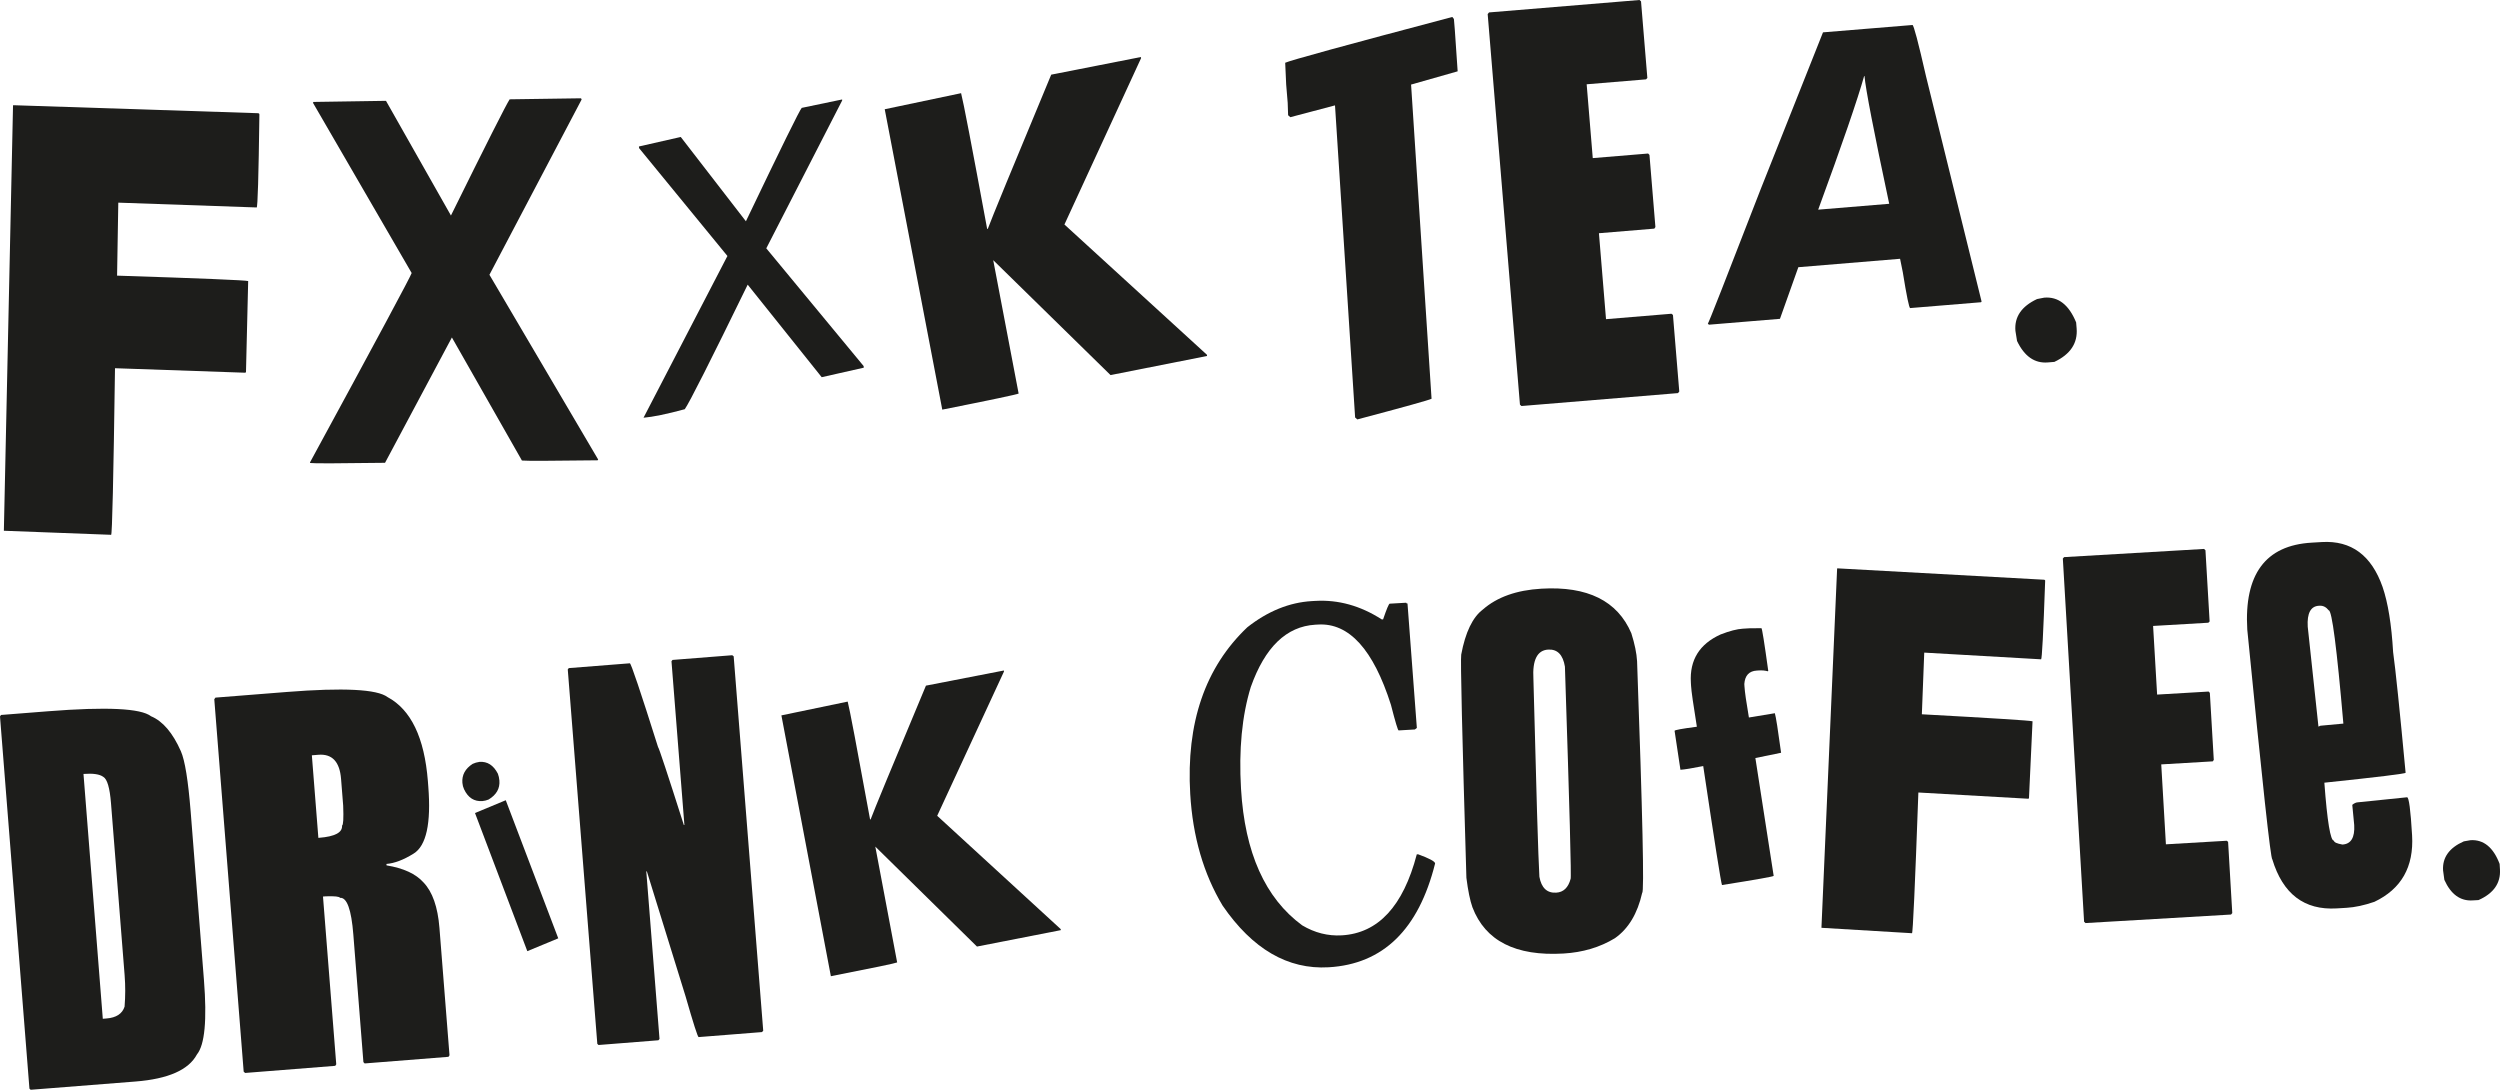
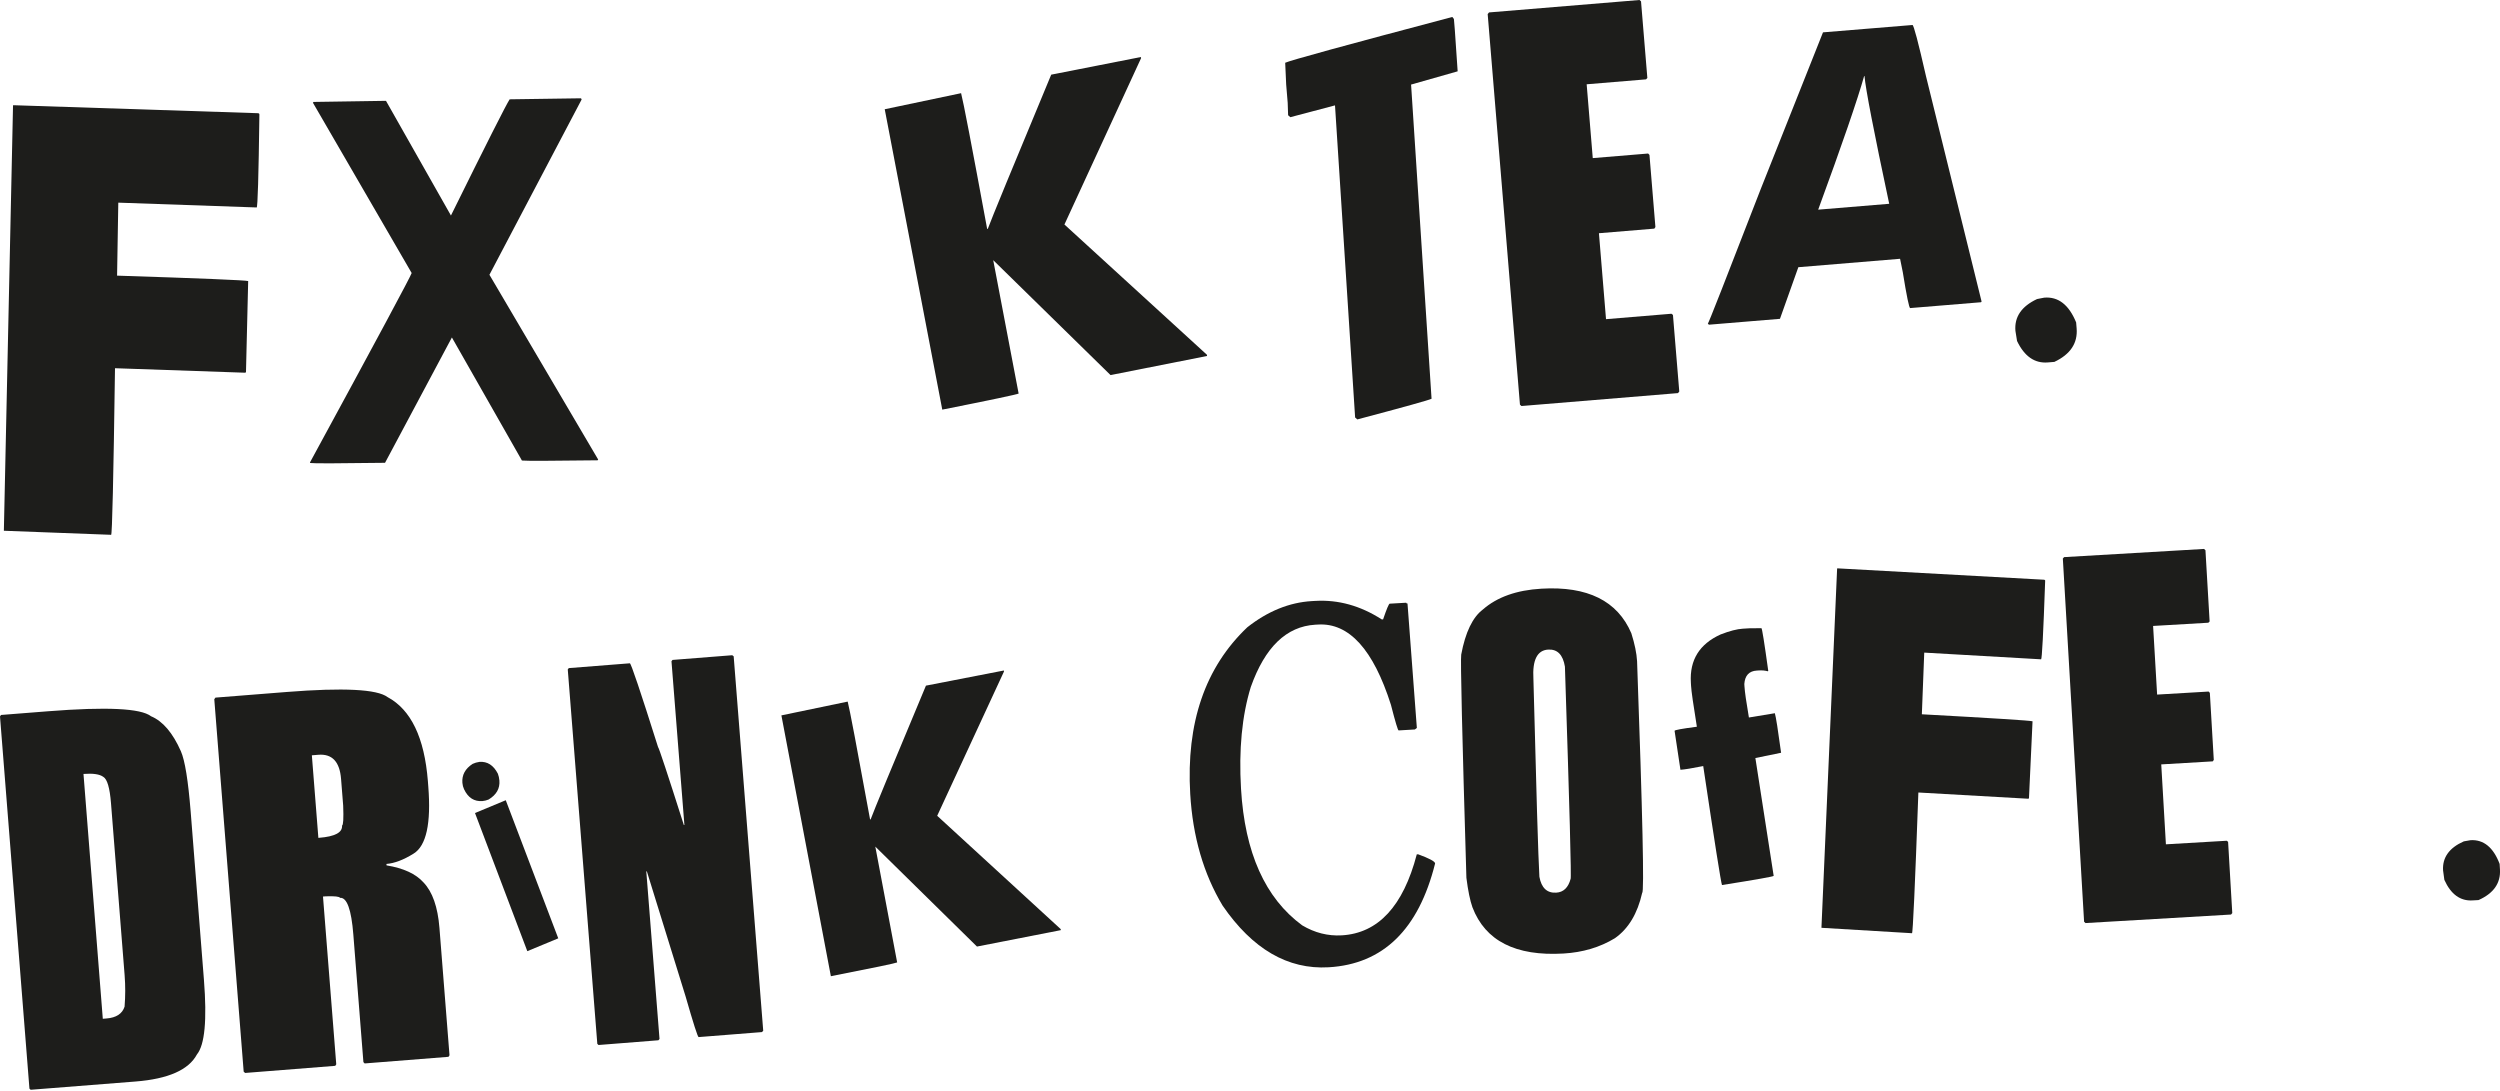
<svg xmlns="http://www.w3.org/2000/svg" version="1.1" x="0px" y="0px" viewBox="0 0 660 288" style="enable-background:new 0 0 660 288;" xml:space="preserve">
  <style type="text/css">
	.st0{fill:#1D1D1B;}
</style>
  <g id="Layer_1">
</g>
  <g id="Design">
    <g>
      <g>
        <path class="st0" d="M3.67,27.78l64.54,2.11l0.25,0.17l0.02,0.25c-0.21,16.28-0.45,24.43-0.72,24.46l-36.53-1.27l-0.32,19.27     c22.31,0.72,33.85,1.2,34.61,1.43L64.94,98.2l-0.16,0.2l-34.42-1.19c-0.41,29.3-0.75,43.95-1.02,43.98l-28.32-1.07L3.44,27.8     L3.67,27.78z" />
        <path class="st0" d="M82.61,27.12l0.16-0.2l0.12-0.01l19.01-0.29l17.15,30.28c9.43-19.1,14.6-29.32,15.5-30.68l18.78-0.27     l0.19,0.17l0.01,0.19l-24.32,46.23l28.71,48.78l-0.16,0.2c-12.25,0.16-18.9,0.18-19.97,0.06L119.3,89.09l-17.65,33.09     c-12.4,0.17-19,0.19-19.79,0.05l-0.01-0.18c17.68-32.51,26.62-49.17,26.83-49.97L82.61,27.12z" />
-         <path class="st0" d="M222.32,26.26l0.02,0.25L202.3,65.56L228,96.64l0.03,0.43l-11.1,2.51l-19.54-24.43     c-9.88,20.25-15.42,31.21-16.61,32.88c-4.78,1.3-8.41,2.04-10.89,2.25l22.15-42.7L168.71,39.1l-0.03-0.43l11.04-2.51l17.2,22.26     c9.35-19.55,14.27-29.52,14.74-29.94L222.32,26.26z" />
        <path class="st0" d="M301.22,15.05l0.02,0.31l-20.23,43.91l37.63,34.4l0.02,0.31l-25.48,5.04l-30.97-30.34l6.71,35.22     c-0.45,0.24-7.17,1.66-20.16,4.24l-15.19-79.3l20.16-4.24c0.56,2.07,2.85,14.01,6.88,35.83l0.17-0.01     c0.93-2.56,6.51-16.13,16.74-40.71L301.22,15.05z" />
      </g>
      <g>
        <path class="st0" d="M383.41,4.48l0.42,0.53l0.24,2.86l0.75,10.96l-12.3,3.5l0.02,0.22l5.39,82.72     c-0.51,0.31-7.04,2.13-19.6,5.46l-0.58-0.52l-5.31-82.39l-11.8,3.12l-0.58-0.52l-0.11-3.27l-0.4-4.83l-0.26-5.75     C340.51,15.98,355.22,11.93,383.41,4.48z" />
        <path class="st0" d="M393.1,3.28L432.83,0l0.4,0.36l1.67,20.22l-0.34,0.37l-15.68,1.3l1.61,19.49l14.62-1.21l0.35,0.37     l1.57,19.04l-0.29,0.42l-14.62,1.21l1.87,22.69l17.27-1.43l0.4,0.31l1.67,20.22l-0.34,0.42l-41.32,3.41l-0.4-0.36l-8.52-103.1     L393.1,3.28z" />
        <path class="st0" d="M504.89,6.6c0.32-0.03,1.51,4.47,3.57,13.5l14.68,59.51l-0.15,0.18l-18.7,1.54     c-0.28,0.02-0.93-3.13-1.95-9.45l-0.72-3.56l-26.86,2.22l-4.85,13.63l-18.75,1.55l-0.29-0.26c0.17-0.09,4.81-11.91,13.93-35.47     l16.47-41.45L504.89,6.6z M492.13,20.09c-1.73,6.17-5.77,17.93-12.13,35.26l18.75-1.55c-4.07-19.11-6.24-30.35-6.52-33.72     L492.13,20.09z" />
        <path class="st0" d="M539.67,78.58c3.71-0.31,6.52,1.87,8.43,6.54l0.13,1.57c0.32,3.89-1.64,6.85-5.88,8.85l-1.7,0.14     c-3.5,0.29-6.21-1.6-8.15-5.66l-0.43-2.68c-0.3-3.67,1.6-6.46,5.71-8.39L539.67,78.58z" />
      </g>
      <g>
        <path class="st0" d="M0.27,188.75l12.48-0.98c15.39-1.21,24.42-0.78,27.1,1.31c3.12,1.3,5.75,4.38,7.9,9.24     c1.07,2.43,1.93,7.77,2.59,16.01l3.5,44.39c0.83,10.57,0.22,17.12-1.85,19.65c-2.19,4.09-7.59,6.47-16.21,7.15l-27.68,2.18     l-0.33-0.3L0,189.14L0.27,188.75z M22.04,204.32l5.1,64.64l0.96-0.08c2.59-0.2,4.19-1.25,4.79-3.13c0.22-2.75,0.23-5.51,0.01-8.3     L29.3,212c-0.32-4-0.99-6.3-2.02-6.9C26.31,204.38,24.57,204.13,22.04,204.32z" />
        <path class="st0" d="M56.88,184.17l18.84-1.49c14.95-1.18,23.82-0.73,26.59,1.35c6.19,3.32,9.74,10.71,10.65,22.17l0.11,1.45     c0.77,9.75-0.53,15.65-3.89,17.71c-2.65,1.65-5.03,2.55-7.16,2.72l0.03,0.38c4.46,0.73,7.72,2.23,9.76,4.51     c2.36,2.47,3.76,6.46,4.2,11.95l2.66,33.68l-0.27,0.4l-22.13,1.75l-0.33-0.35l-2.66-33.68c-0.52-6.6-1.69-9.84-3.51-9.69     c-0.16-0.35-1.43-0.48-3.79-0.4l-0.71,0.06l3.5,44.29l-0.27,0.4l-23.79,1.88l-0.38-0.35l-7.76-98.32L56.88,184.17z M82.33,199.4     l1.72,21.8l0.2-0.02c4.18-0.33,6.19-1.4,6.05-3.23c0.33-0.13,0.43-1.88,0.3-5.25l-0.56-7.07c-0.36-4.53-2.35-6.66-5.99-6.37     L82.33,199.4z" />
        <path class="st0" d="M126.57,201.14c2.09-0.16,3.71,0.87,4.87,3.12c0.21,0.56,0.35,1.16,0.4,1.8c0.17,2.11-0.79,3.78-2.86,5.02     c-0.53,0.22-1.06,0.35-1.6,0.4c-2.19,0.17-3.81-0.87-4.87-3.12c-0.24-0.52-0.39-1.08-0.44-1.69c-0.16-2.07,0.74-3.74,2.71-5.01     C125.33,201.4,125.93,201.23,126.57,201.14z M133.52,211.26l13.86,36.46l-8.17,3.39l-13.81-36.47L133.52,211.26z" />
        <path class="st0" d="M150.16,176.38l16.12-1.27c0.3-0.02,2.78,7.34,7.44,22.1c0.22,0.16,2.49,7.02,6.81,20.59l0.15-0.01     l-3.41-43.22l0.28-0.35l15.76-1.24l0.38,0.29l7.8,98.85l-0.33,0.35l-16.72,1.32c-0.24,0.02-1.38-3.56-3.44-10.72l-10.23-33.03     l-0.15,0.01l3.49,44.23l-0.28,0.35l-15.81,1.25l-0.33-0.3l-7.8-98.85L150.16,176.38z" />
        <path class="st0" d="M265.03,177.01l0.02,0.27l-17.63,38.09l32.61,29.92l0.02,0.27l-22.13,4.33l-26.84-26.39l5.77,30.58     c-0.39,0.21-6.22,1.43-17.5,3.64l-13.06-68.86l17.5-3.64c0.48,1.79,2.45,12.16,5.91,31.11l0.15-0.01     c0.81-2.22,5.67-13.99,14.6-35.31L265.03,177.01z" />
      </g>
      <g>
        <path class="st0" d="M346.31,158.69l0.89-0.05c6.11-0.36,11.97,1.27,17.59,4.89l0.35-0.02c0.93-2.74,1.51-4.12,1.74-4.14     l4.34-0.25l0.16,0.2l0.2-0.01l2.47,32.87l-0.52,0.4l-4.29,0.25c-0.2,0.01-0.87-2.24-2.03-6.75     c-4.64-14.61-11.06-21.68-19.23-21.2l-0.74,0.04c-7.62,0.45-13.3,5.93-17.03,16.45c-2.33,7.58-3.19,16.53-2.58,26.87     c0.99,16.85,6.37,28.87,16.15,36.05c3.31,1.97,6.79,2.85,10.44,2.64c9.62-0.56,16.23-7.69,19.81-21.38l0.35-0.02     c2.96,1.08,4.46,1.89,4.49,2.41c-4.35,17.44-13.72,26.58-28.11,27.42c-10.77,0.63-20.1-4.8-27.99-16.28     c-5.04-8.4-7.89-18.23-8.55-29.47c-1.1-18.76,3.93-33.43,15.07-44.01C334.71,161.34,340.4,159.04,346.31,158.69z" />
        <path class="st0" d="M406.95,155.41c12.15-0.71,20.06,3.21,23.72,11.76c0.89,2.81,1.4,5.28,1.52,7.4     c1.46,40.72,1.91,61.09,1.35,61.12c-1.23,5.49-3.63,9.49-7.21,12c-3.95,2.4-8.47,3.74-13.56,4.04     c-12.65,0.74-20.66-3.33-24.05-12.22c-0.63-1.78-1.16-4.37-1.59-7.77c-1.13-37.94-1.59-57.58-1.37-58.92     c1.1-5.9,3.01-9.87,5.73-11.92C395.23,157.63,400.38,155.79,406.95,155.41z M406.4,231.47c0.53,2.94,2.02,4.34,4.45,4.19     c1.9-0.11,3.17-1.32,3.79-3.63c0.23-0.01-0.27-18.69-1.5-56.03c-0.51-3.15-1.99-4.65-4.42-4.51c-2.89,0.17-4.19,2.74-3.9,7.72     C405.58,208.94,406.1,226.35,406.4,231.47z" />
        <path class="st0" d="M460.14,165.97l1.72-0.1l3.16-0.03c0.16-0.01,0.76,3.75,1.8,11.27l-0.09,0.11c-0.74-0.2-1.55-0.28-2.44-0.22     l-0.49,0.03c-2.04,0.12-3.14,1.3-3.3,3.55l0.04,0.63c0.08,1.39,0.47,4.13,1.17,8.21l6.85-1.13c0.28,0.93,0.83,4.4,1.65,10.44     l-6.79,1.39l4.83,31.11c0.01,0.17-4.54,0.98-13.65,2.42c-0.28-0.75-1.93-11.22-4.95-31.41c-2.96,0.59-4.97,0.92-6.02,0.98     l-0.01-0.1l-1.53-10.18c-0.01-0.21,1.94-0.57,5.87-1.08l-0.01-0.16c-0.93-5.71-1.43-9.26-1.51-10.65l-0.05-0.89     c-0.35-5.92,2.27-10.14,7.86-12.67C456.64,166.56,458.6,166.06,460.14,165.97z" />
        <path class="st0" d="M485.2,150.05l54.5,3l0.21,0.15l0.01,0.21c-0.48,13.76-0.84,20.64-1.07,20.65L508,172.29l-0.63,16.28     c18.84,1.03,28.59,1.65,29.22,1.85l-0.94,20.28l-0.14,0.17l-29.06-1.65c-0.89,24.75-1.45,37.13-1.68,37.15l-23.91-1.43     l4.14-94.88L485.2,150.05z" />
        <path class="st0" d="M544.92,147.08l36.95-2.16l0.37,0.35l1.1,18.8L583,164.4l-14.58,0.85l1.06,18.12l13.6-0.8l0.32,0.35     l1.04,17.7l-0.27,0.38l-13.6,0.8l1.23,21.1l16.06-0.94l0.36,0.29l1.1,18.8l-0.32,0.39l-38.43,2.25l-0.37-0.35l-5.61-95.88     L544.92,147.08z" />
-         <path class="st0" d="M610.27,143.26l2.71-0.16c7.75-0.45,13.09,3.5,16.02,11.85c1.43,4.18,2.36,9.91,2.78,17.18     c0.63,4.5,1.73,15.13,3.3,31.88c0.01,0.24-7.14,1.12-21.45,2.62c0.76,10.26,1.61,15.36,2.53,15.31c0.02,0.42,0.77,0.76,2.24,1.02     c2.27-0.13,3.3-1.85,3.11-5.16l-0.51-5.32c0.5-0.41,0.97-0.63,1.39-0.66l13.07-1.34c0.49-0.03,0.94,3.32,1.33,10.04     c0.49,8.32-2.83,14.17-9.95,17.56c-2.71,0.93-5.15,1.45-7.32,1.58l-2.66,0.16c-8.54,0.5-14.2-3.82-16.97-12.95     c-0.43,0.02-2.63-20.19-6.61-60.66C592.42,151.62,598.09,143.97,610.27,143.26z M609.24,165.43l2.83,26.4l0.53-0.24l6.05-0.56     c-1.73-19.99-3.02-29.95-3.87-29.9c-0.68-0.87-1.49-1.28-2.44-1.22l-0.15,0.01C610.02,160.04,609.04,161.88,609.24,165.43z" />
        <path class="st0" d="M652.22,221.81c3.45-0.2,6.01,1.88,7.68,6.26l0.09,1.46c0.21,3.62-1.67,6.32-5.66,8.09l-1.58,0.09     c-3.25,0.19-5.73-1.62-7.44-5.43l-0.34-2.5c-0.2-3.41,1.63-5.96,5.48-7.66L652.22,221.81z" />
      </g>
    </g>
  </g>
</svg>